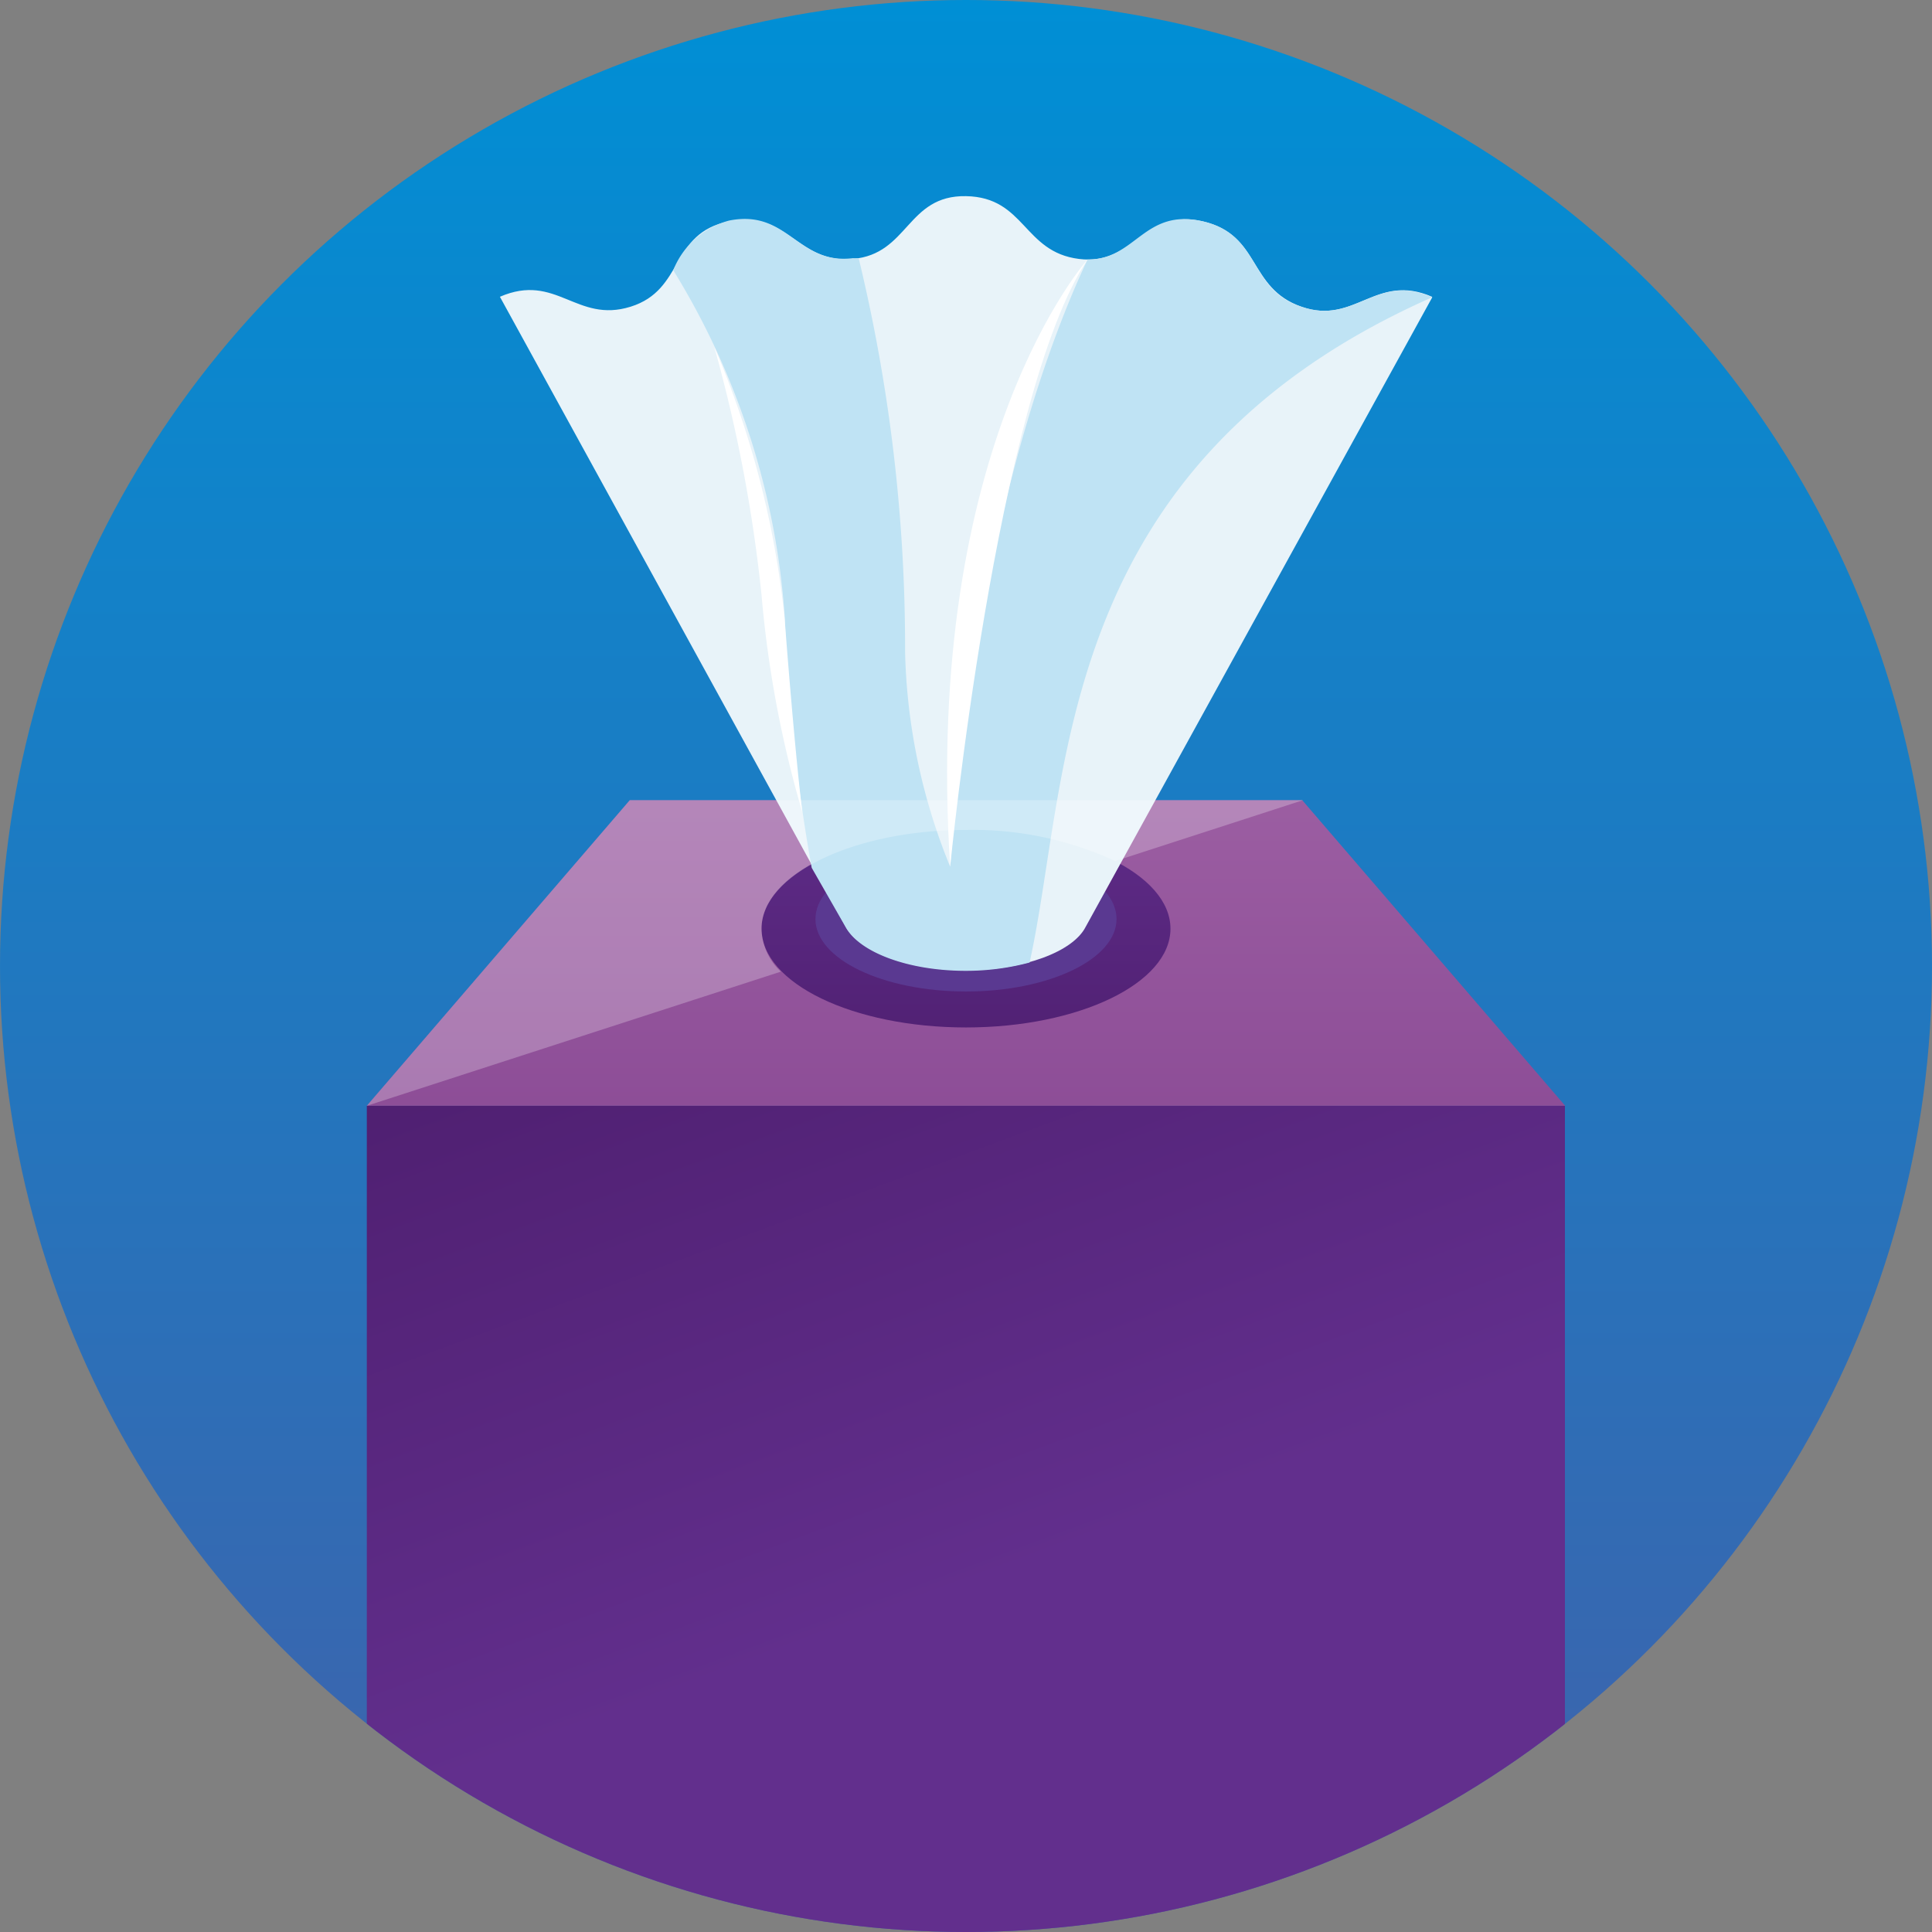
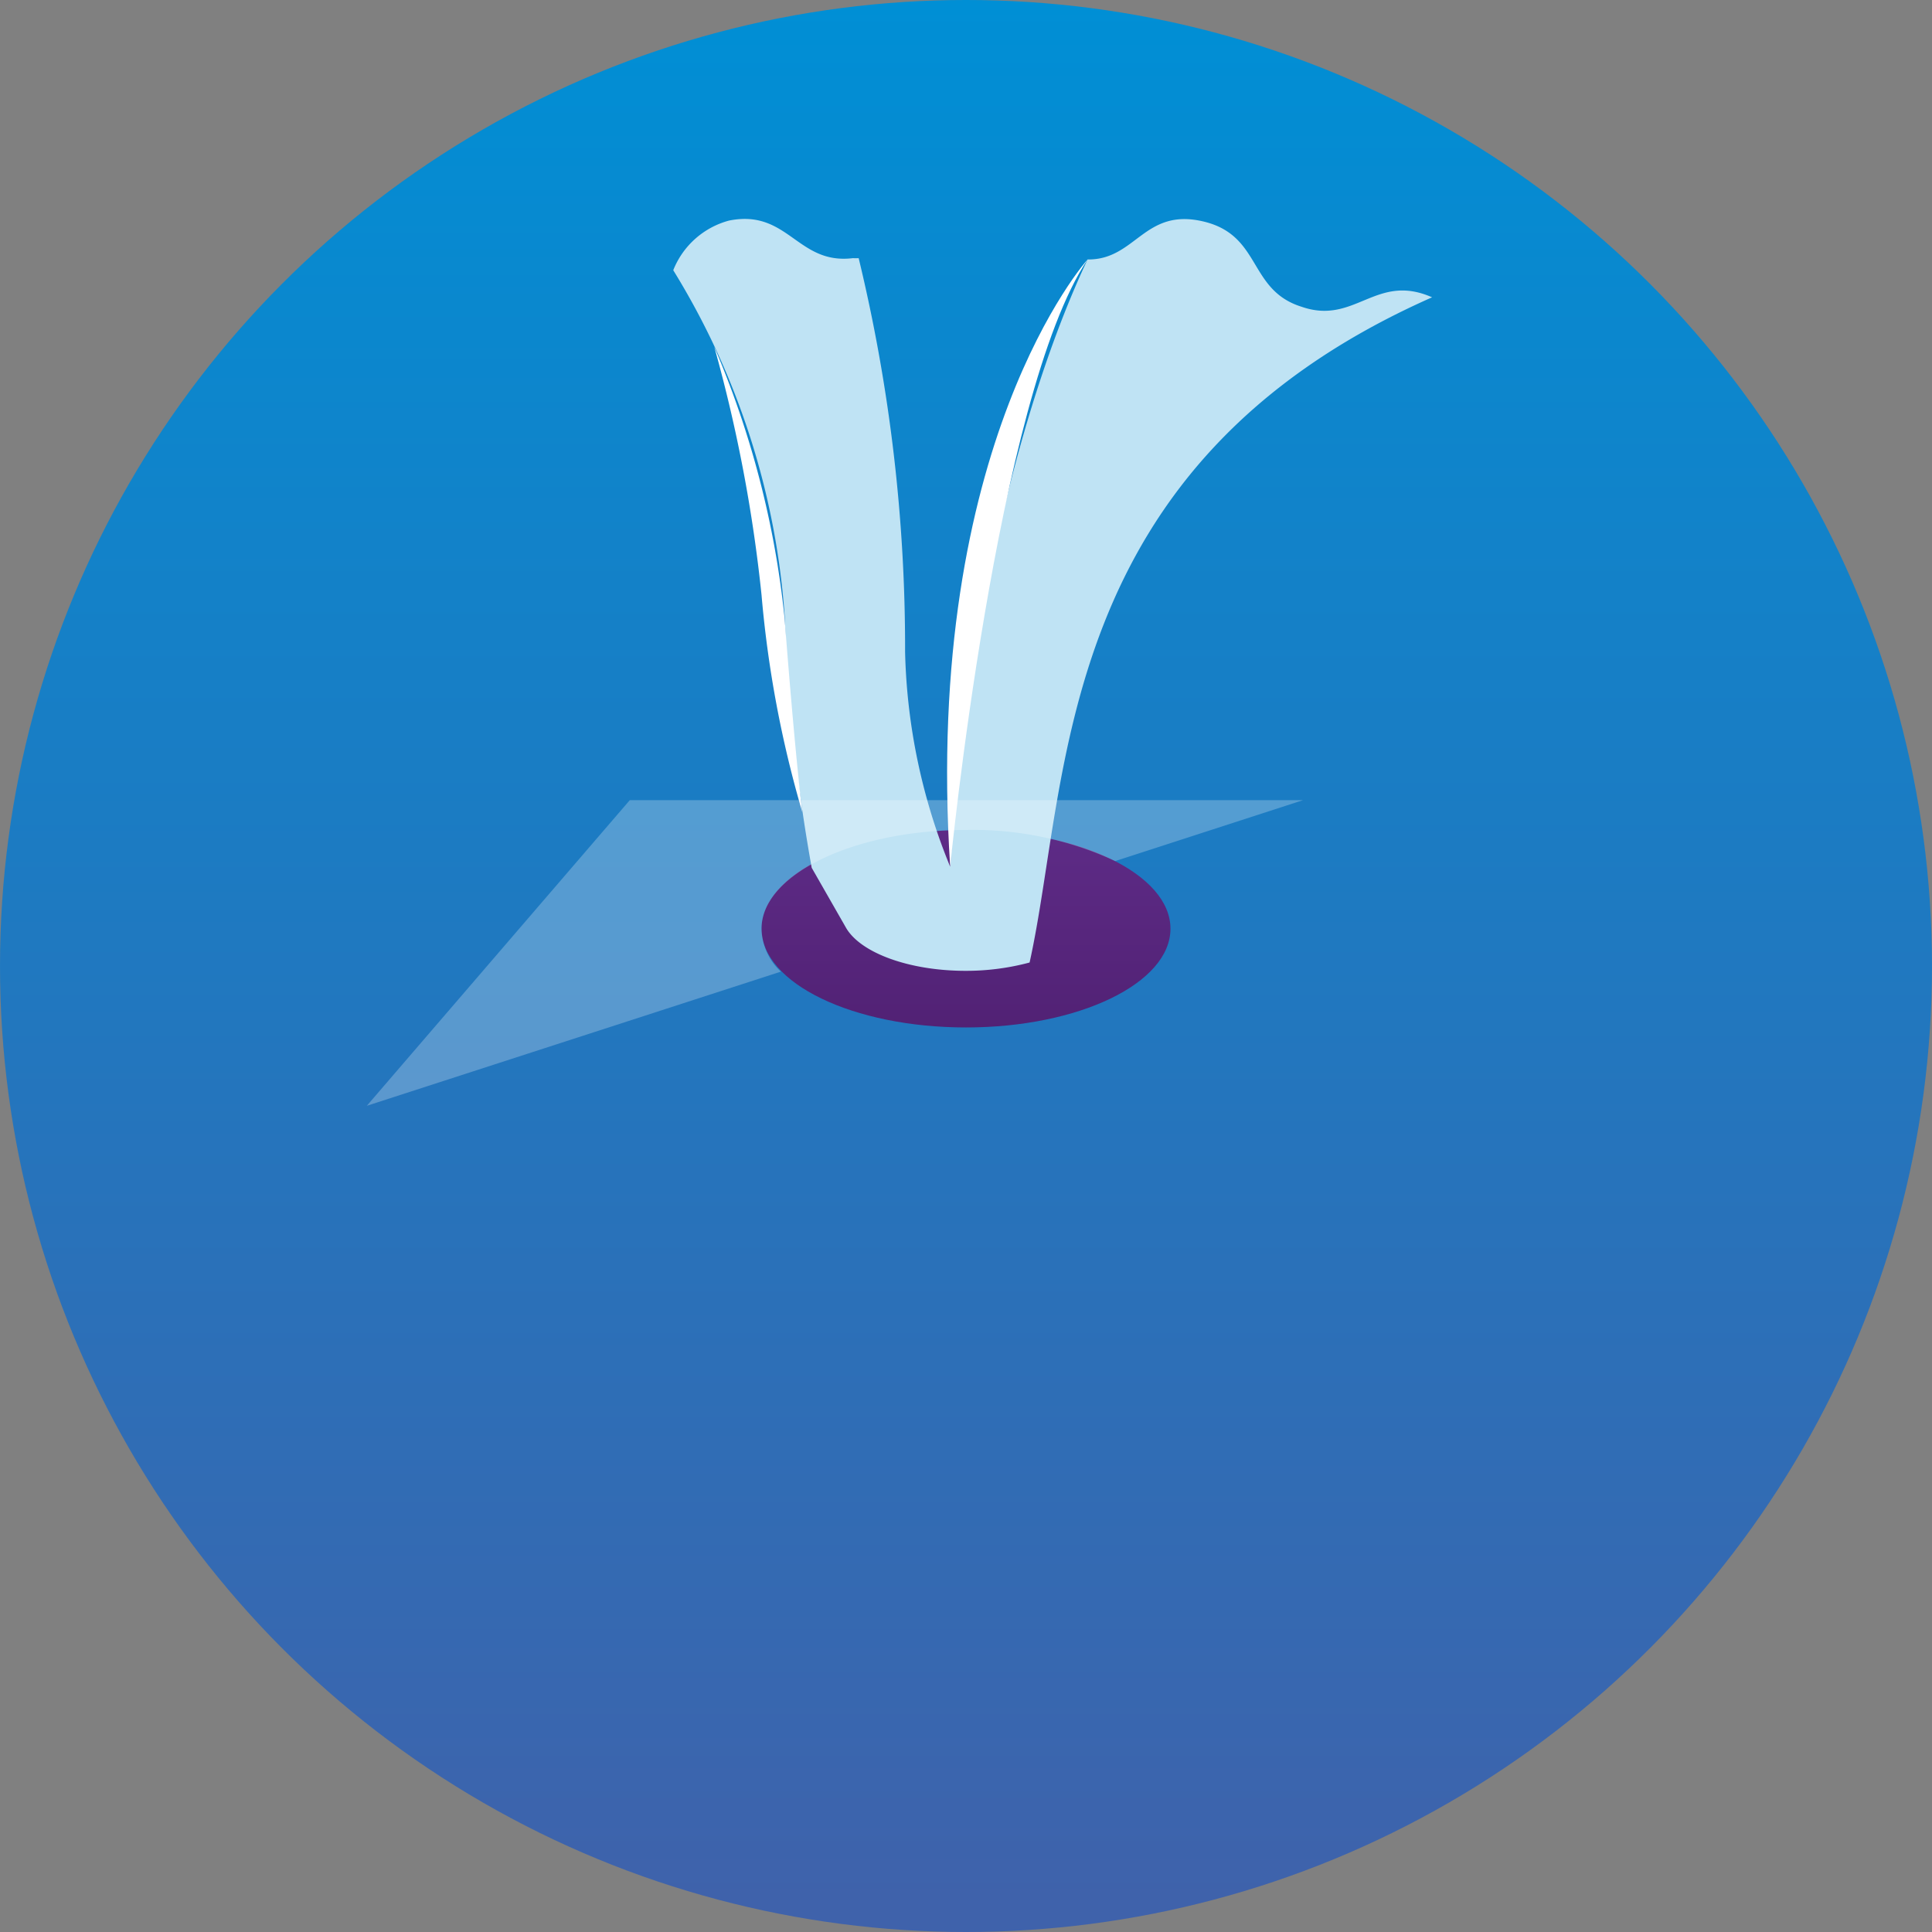
<svg xmlns="http://www.w3.org/2000/svg" xmlns:xlink="http://www.w3.org/1999/xlink" id="Layer_1" data-name="Layer 1" viewBox="0 0 72 72">
  <rect x="0" y="0" width="72" height="72" fill="#808080" stroke="none" />
  <defs>
    <style>.cls-1{fill:none;}.cls-2{fill:url(#linear-gradient);}.cls-3{clip-path:url(#clip-path);}.cls-4{fill:url(#linear-gradient-2);}.cls-5{fill:url(#linear-gradient-3);}.cls-6{fill:url(#linear-gradient-4);}.cls-7{fill:#5a3991;}.cls-8{fill:#e8f3f9;}.cls-9{fill:#bfe3f4;}.cls-10,.cls-11{fill:#fff;}.cls-11{opacity:0.25;}</style>
    <linearGradient id="linear-gradient" x1="36" x2="36" y2="70.96" gradientUnits="userSpaceOnUse">
      <stop offset="0" stop-color="#008fd5" />
      <stop offset="1" stop-color="#3f62ab" />
    </linearGradient>
    <clipPath id="clip-path">
      <circle class="cls-1" cx="36" cy="36" r="36" />
    </clipPath>
    <linearGradient id="linear-gradient-2" x1="36" y1="12.65" x2="36" y2="63.44" gradientUnits="userSpaceOnUse">
      <stop offset="0" stop-color="#b176b2" />
      <stop offset="1" stop-color="#712e82" />
    </linearGradient>
    <linearGradient id="linear-gradient-3" x1="36.49" y1="59.09" x2="25.87" y2="30.49" gradientUnits="userSpaceOnUse">
      <stop offset="0" stop-color="#622f8d" />
      <stop offset="1" stop-color="#4b1c6b" />
    </linearGradient>
    <linearGradient id="linear-gradient-4" x1="36" y1="28.25" x2="36" y2="42.18" xlink:href="#linear-gradient-3" />
  </defs>
  <title>01_side_sleeper copy 11</title>
  <circle class="cls-2" cx="36" cy="36" r="36" />
  <g class="cls-3">
-     <polygon class="cls-4" points="48.53 29.82 37.76 29.82 34.24 29.82 23.47 29.82 13.67 41.21 34.24 41.21 37.76 41.21 58.33 41.21 48.53 29.82" />
-     <rect class="cls-5" x="13.67" y="41.21" width="44.65" height="33.15" />
    <ellipse class="cls-6" cx="36" cy="34.61" rx="7.62" ry="3.68" />
-     <ellipse class="cls-7" cx="36" cy="34.25" rx="5.61" ry="2.7" />
-     <path class="cls-8" d="M53.37,11.06c-2.1-.91-2.87,1.07-4.87.37S47,8.76,44.83,8.25s-2.54,1.66-4.62,1.4-2-2.3-4.21-2.34-2.13,2.16-4.22,2.34-2.41-1.84-4.62-1.4-1.64,2.55-3.66,3.18-2.77-1.28-4.87-.37l0,0h0L31.52,34.54h0c.52.93,2.32,1.62,4.47,1.62s4-.69,4.47-1.62h0L53.37,11.09h0Z" />
    <path class="cls-9" d="M48.5,11.43c-2-.63-1.47-2.67-3.67-3.18s-2.5,1.44-4.3,1.42c-2.33,4.95-4.42,12.92-5.12,22.63a22.42,22.42,0,0,1-1.68-8A61.83,61.83,0,0,0,32,9.62a1.33,1.33,0,0,1-.21,0c-2.08.26-2.41-1.84-4.62-1.4a3.1,3.1,0,0,0-2.08,1.85,28.33,28.33,0,0,1,4.16,13,66,66,0,0,0,1,9.27l1.27,2.22h0c.52.93,2.32,1.62,4.47,1.62a9.15,9.15,0,0,0,2.38-.31c1.52-6.84.85-18.53,15-24.79C51.27,10.15,50.5,12.13,48.5,11.43Z" />
    <path class="cls-10" d="M40.53,9.67S34.39,16.5,35.41,32.3C35.41,32.3,37.13,14.77,40.53,9.67Z" />
    <path class="cls-10" d="M26.62,12.93a34.59,34.59,0,0,1,2.62,10.12c.4,5.21.66,7.22.66,7.22a41.33,41.33,0,0,1-1.52-8.1A55.63,55.63,0,0,0,26.62,12.93Z" />
    <path class="cls-11" d="M28.38,34.61c0-2,3.41-3.68,7.62-3.68a12.6,12.6,0,0,1,5.56,1.16l7-2.27H23.47l-9.8,11.39,15.43-5A2.26,2.26,0,0,1,28.38,34.61Z" />
  </g>
</svg>